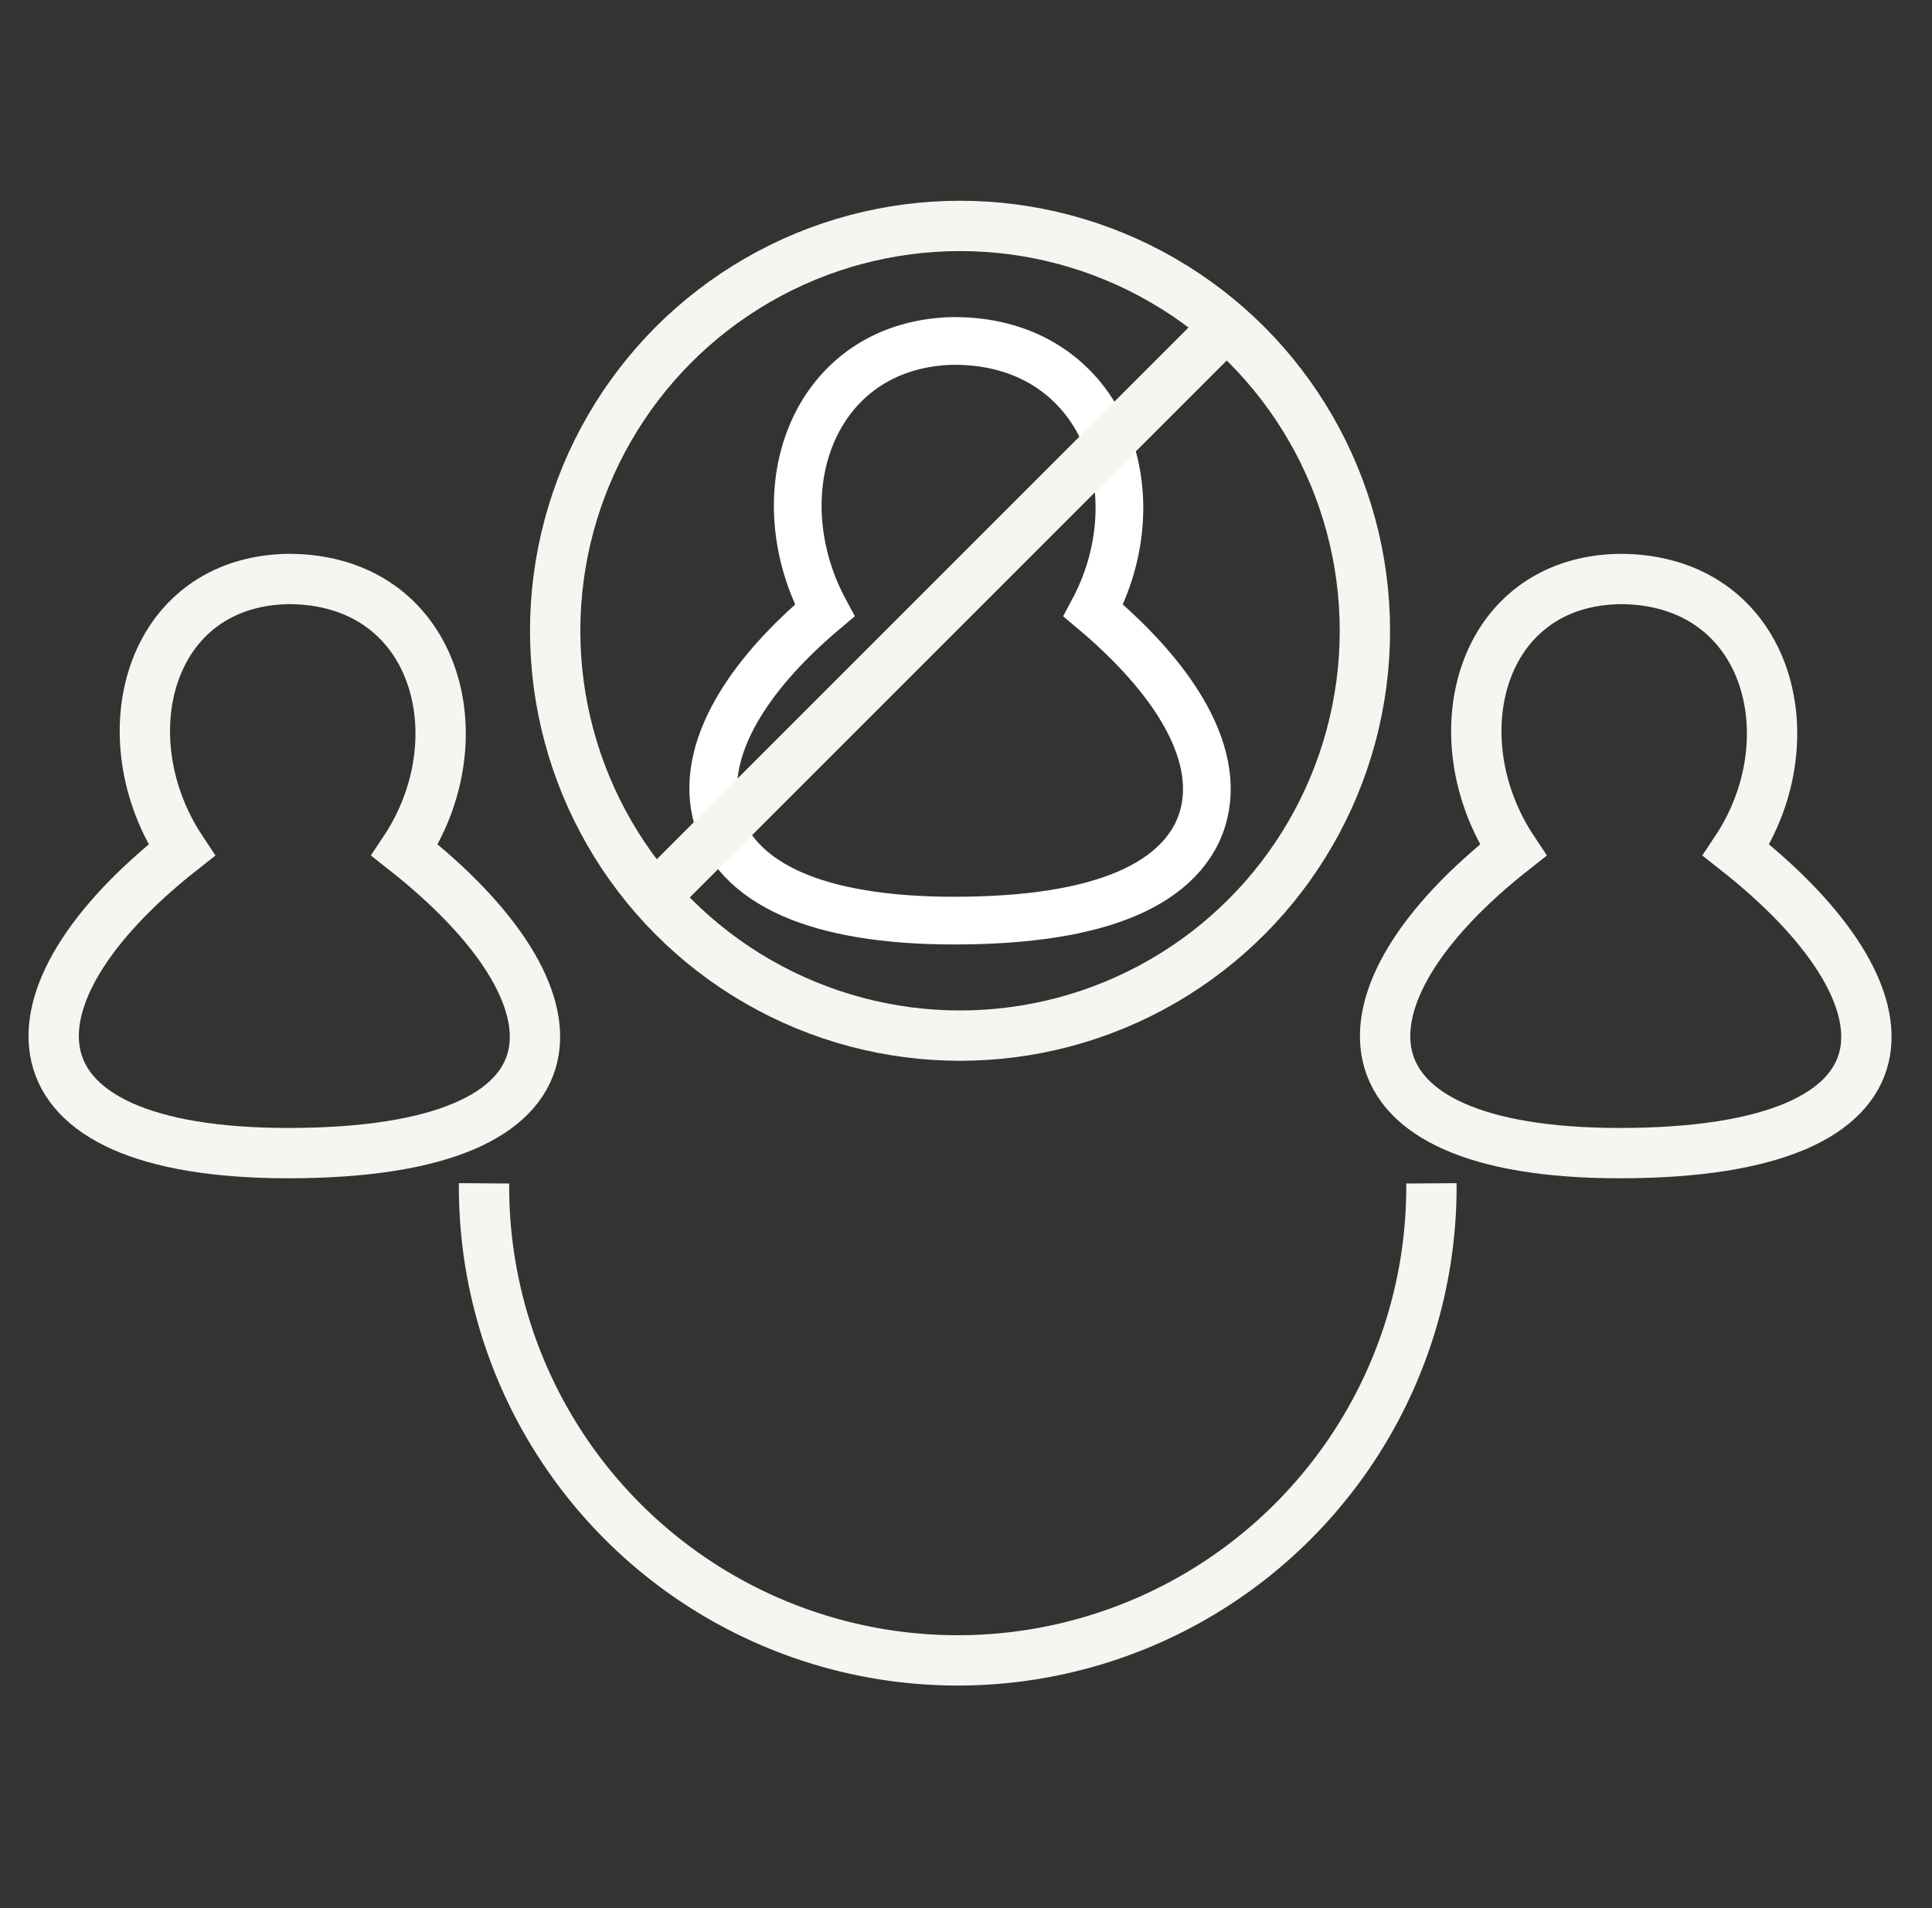
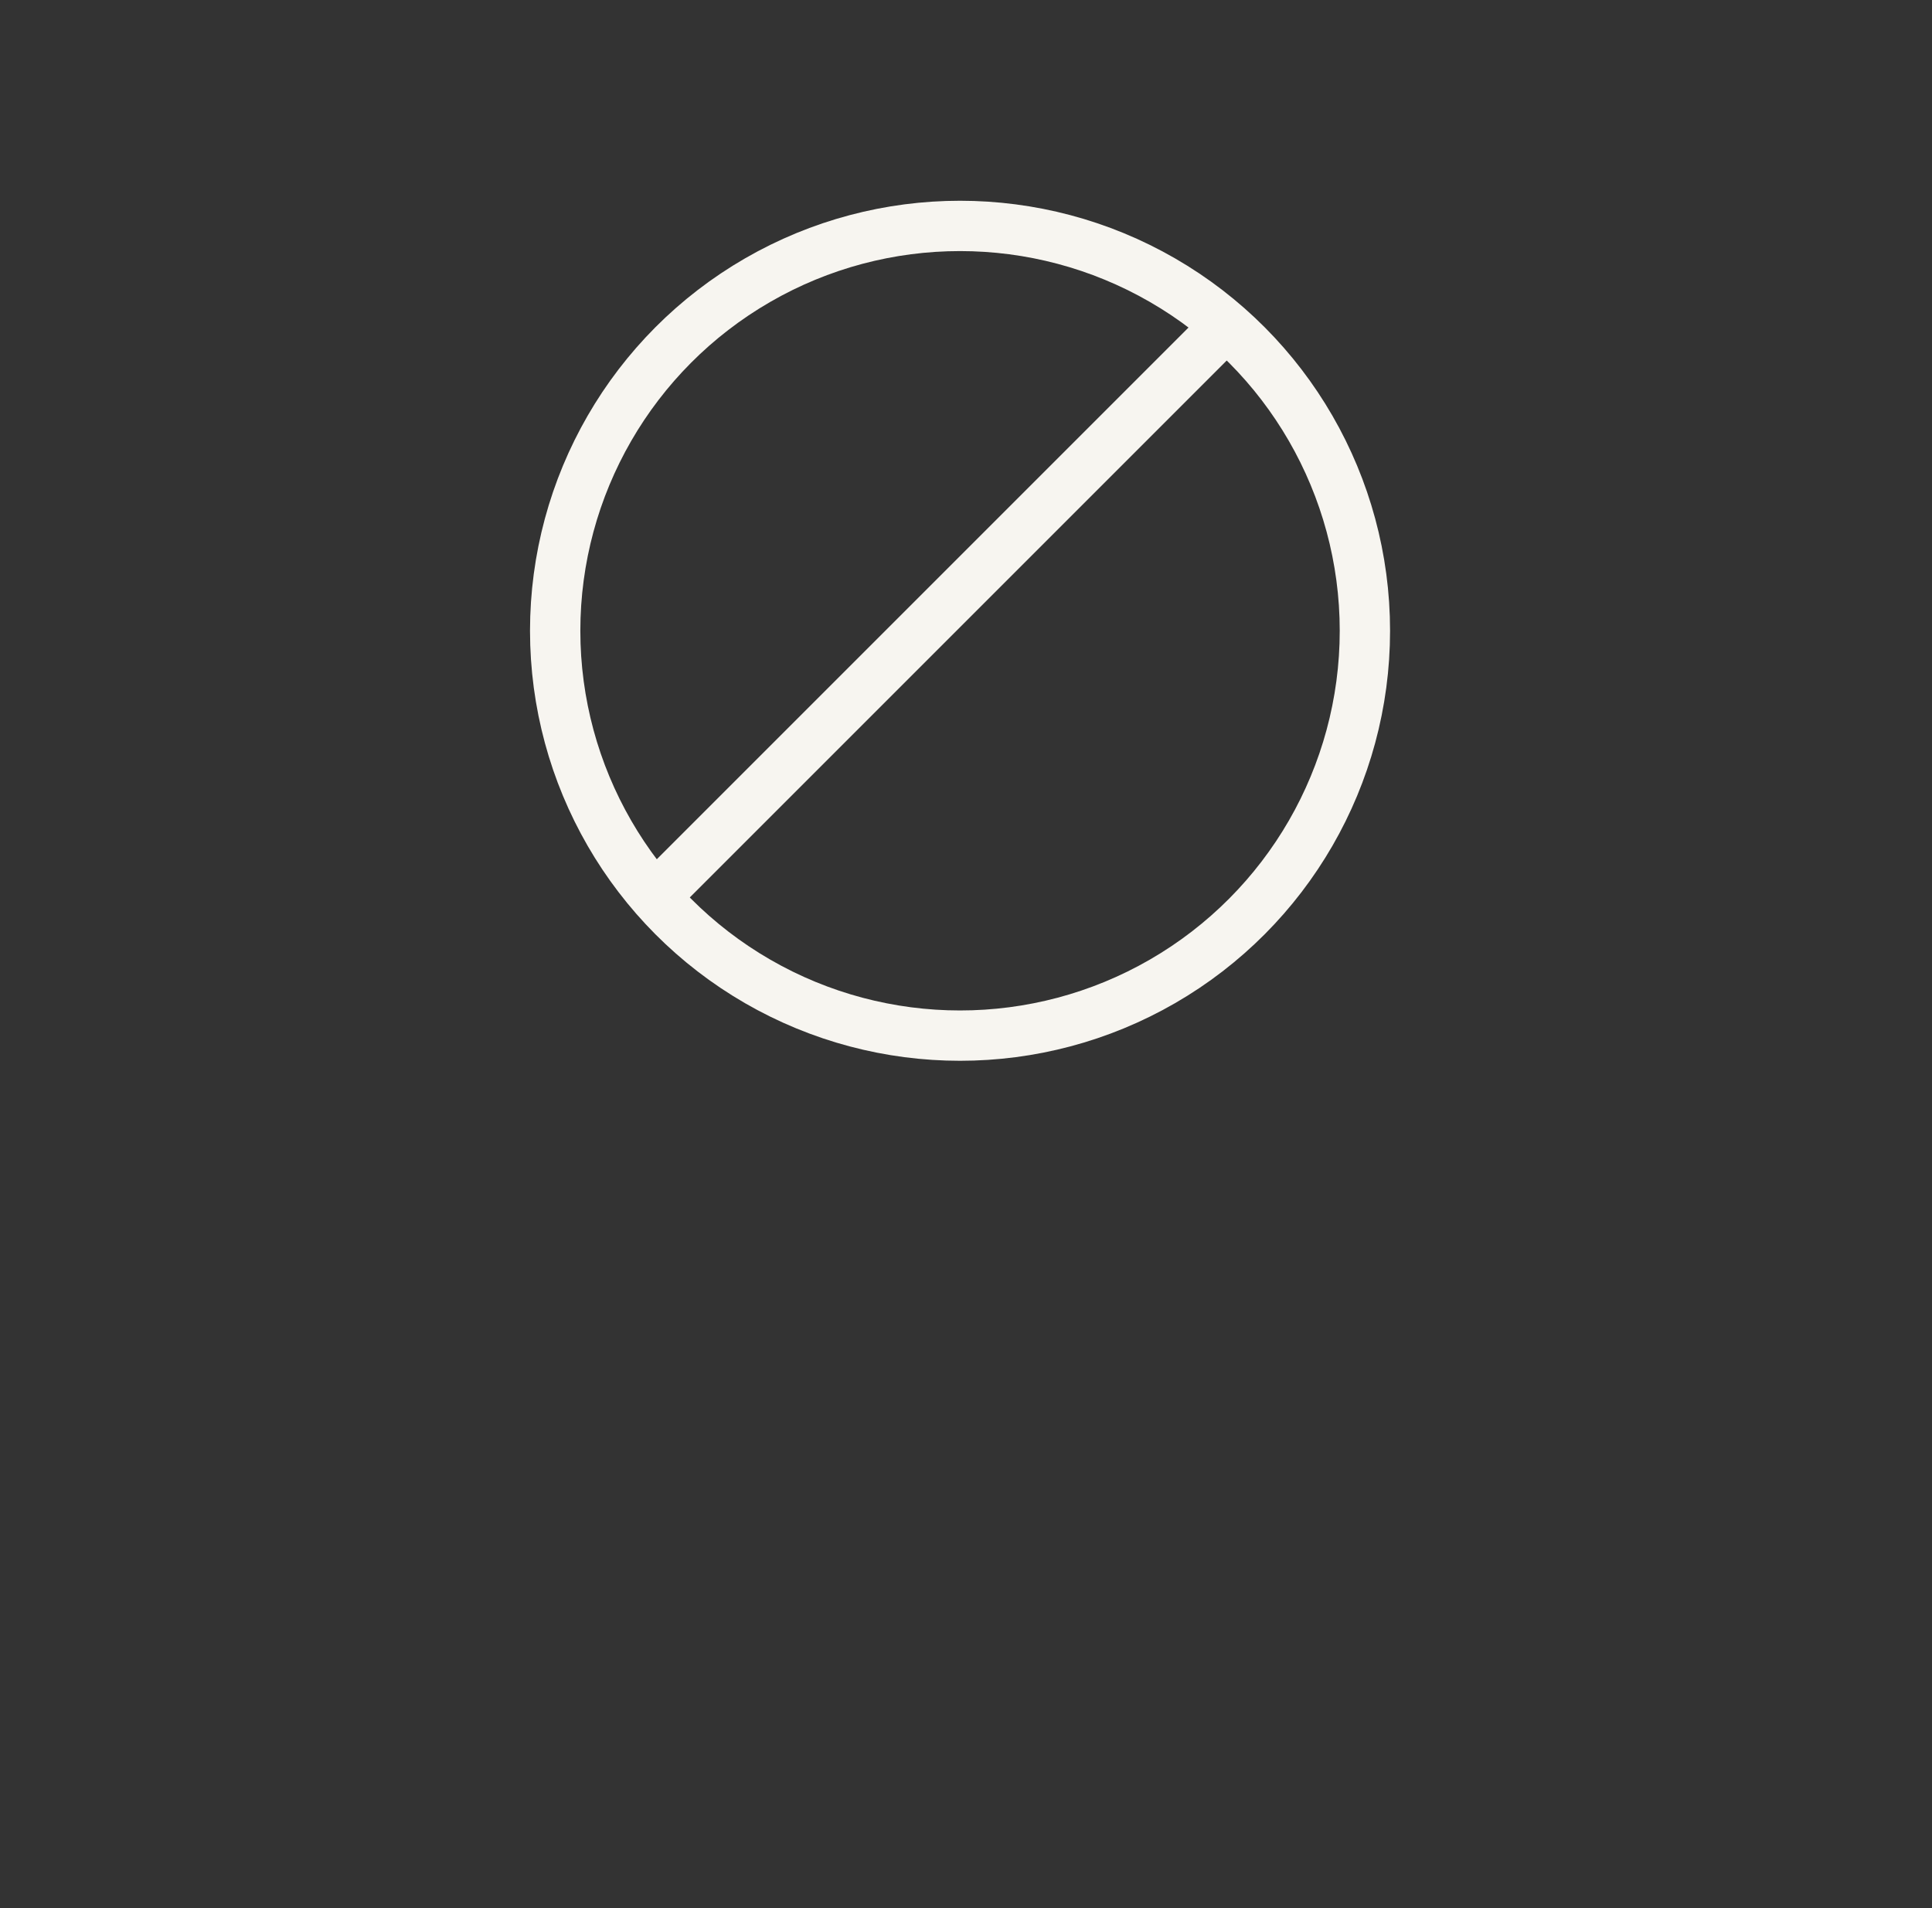
<svg xmlns="http://www.w3.org/2000/svg" fill="none" height="80" width="81">
  <rect width="100%" height="100%" fill="#333333" stroke="none" />
  <circle stroke-width="2.11" stroke="#F7F5F0" r="16.974" cy="26.446" cx="40.25" />
-   <path stroke-linecap="round" stroke-width="2" stroke="#fff" d="M40.013 14.294c3.306-0 5.531 1.81 6.446 4.283.799 2.159.583 4.758-.623 7.017 1.543 1.297 2.768 2.634 3.589 3.945.93 1.487 1.409 3.06 1.059 4.54-.36 1.521-1.525 2.664-3.268 3.402-1.728.732-4.121 1.117-7.202 1.117-2.898 0-5.177-.387-6.838-1.124-1.679-.745-2.802-1.891-3.157-3.396-.347-1.467.096-3.035 1.005-4.529.8-1.316 2.009-2.655 3.551-3.955-1.207-2.248-1.45-4.816-.713-6.959.844-2.452 2.959-4.286 6.135-4.342h.018Z" />
  <path stroke-width="2.11" stroke="#F7F5F0" d="M51.503 13.551 27.352 37.702" />
-   <path stroke-linecap="round" stroke-width="2.11" stroke="#F7F5F0" d="M67.906 24.274c-5.9.104-7.596 6.66-4.469 11.367-7.81 6.149-7.728 12.705 4.469 12.705 13.014 0 12.691-6.556 4.881-12.705 3.128-4.707 1.336-11.367-4.881-11.367ZM12.085 24.274c-5.9.104-7.596 6.66-4.469 11.367-7.81 6.149-7.727 12.705 4.469 12.705 13.014 0 12.691-6.556 4.881-12.705 3.128-4.707 1.336-11.367-4.881-11.367Z" />
-   <path stroke-width="2.11" stroke="#F7F5F0" d="M20.294 49.613a19.86 19.86 0 1 0 39.719 0" />
</svg>